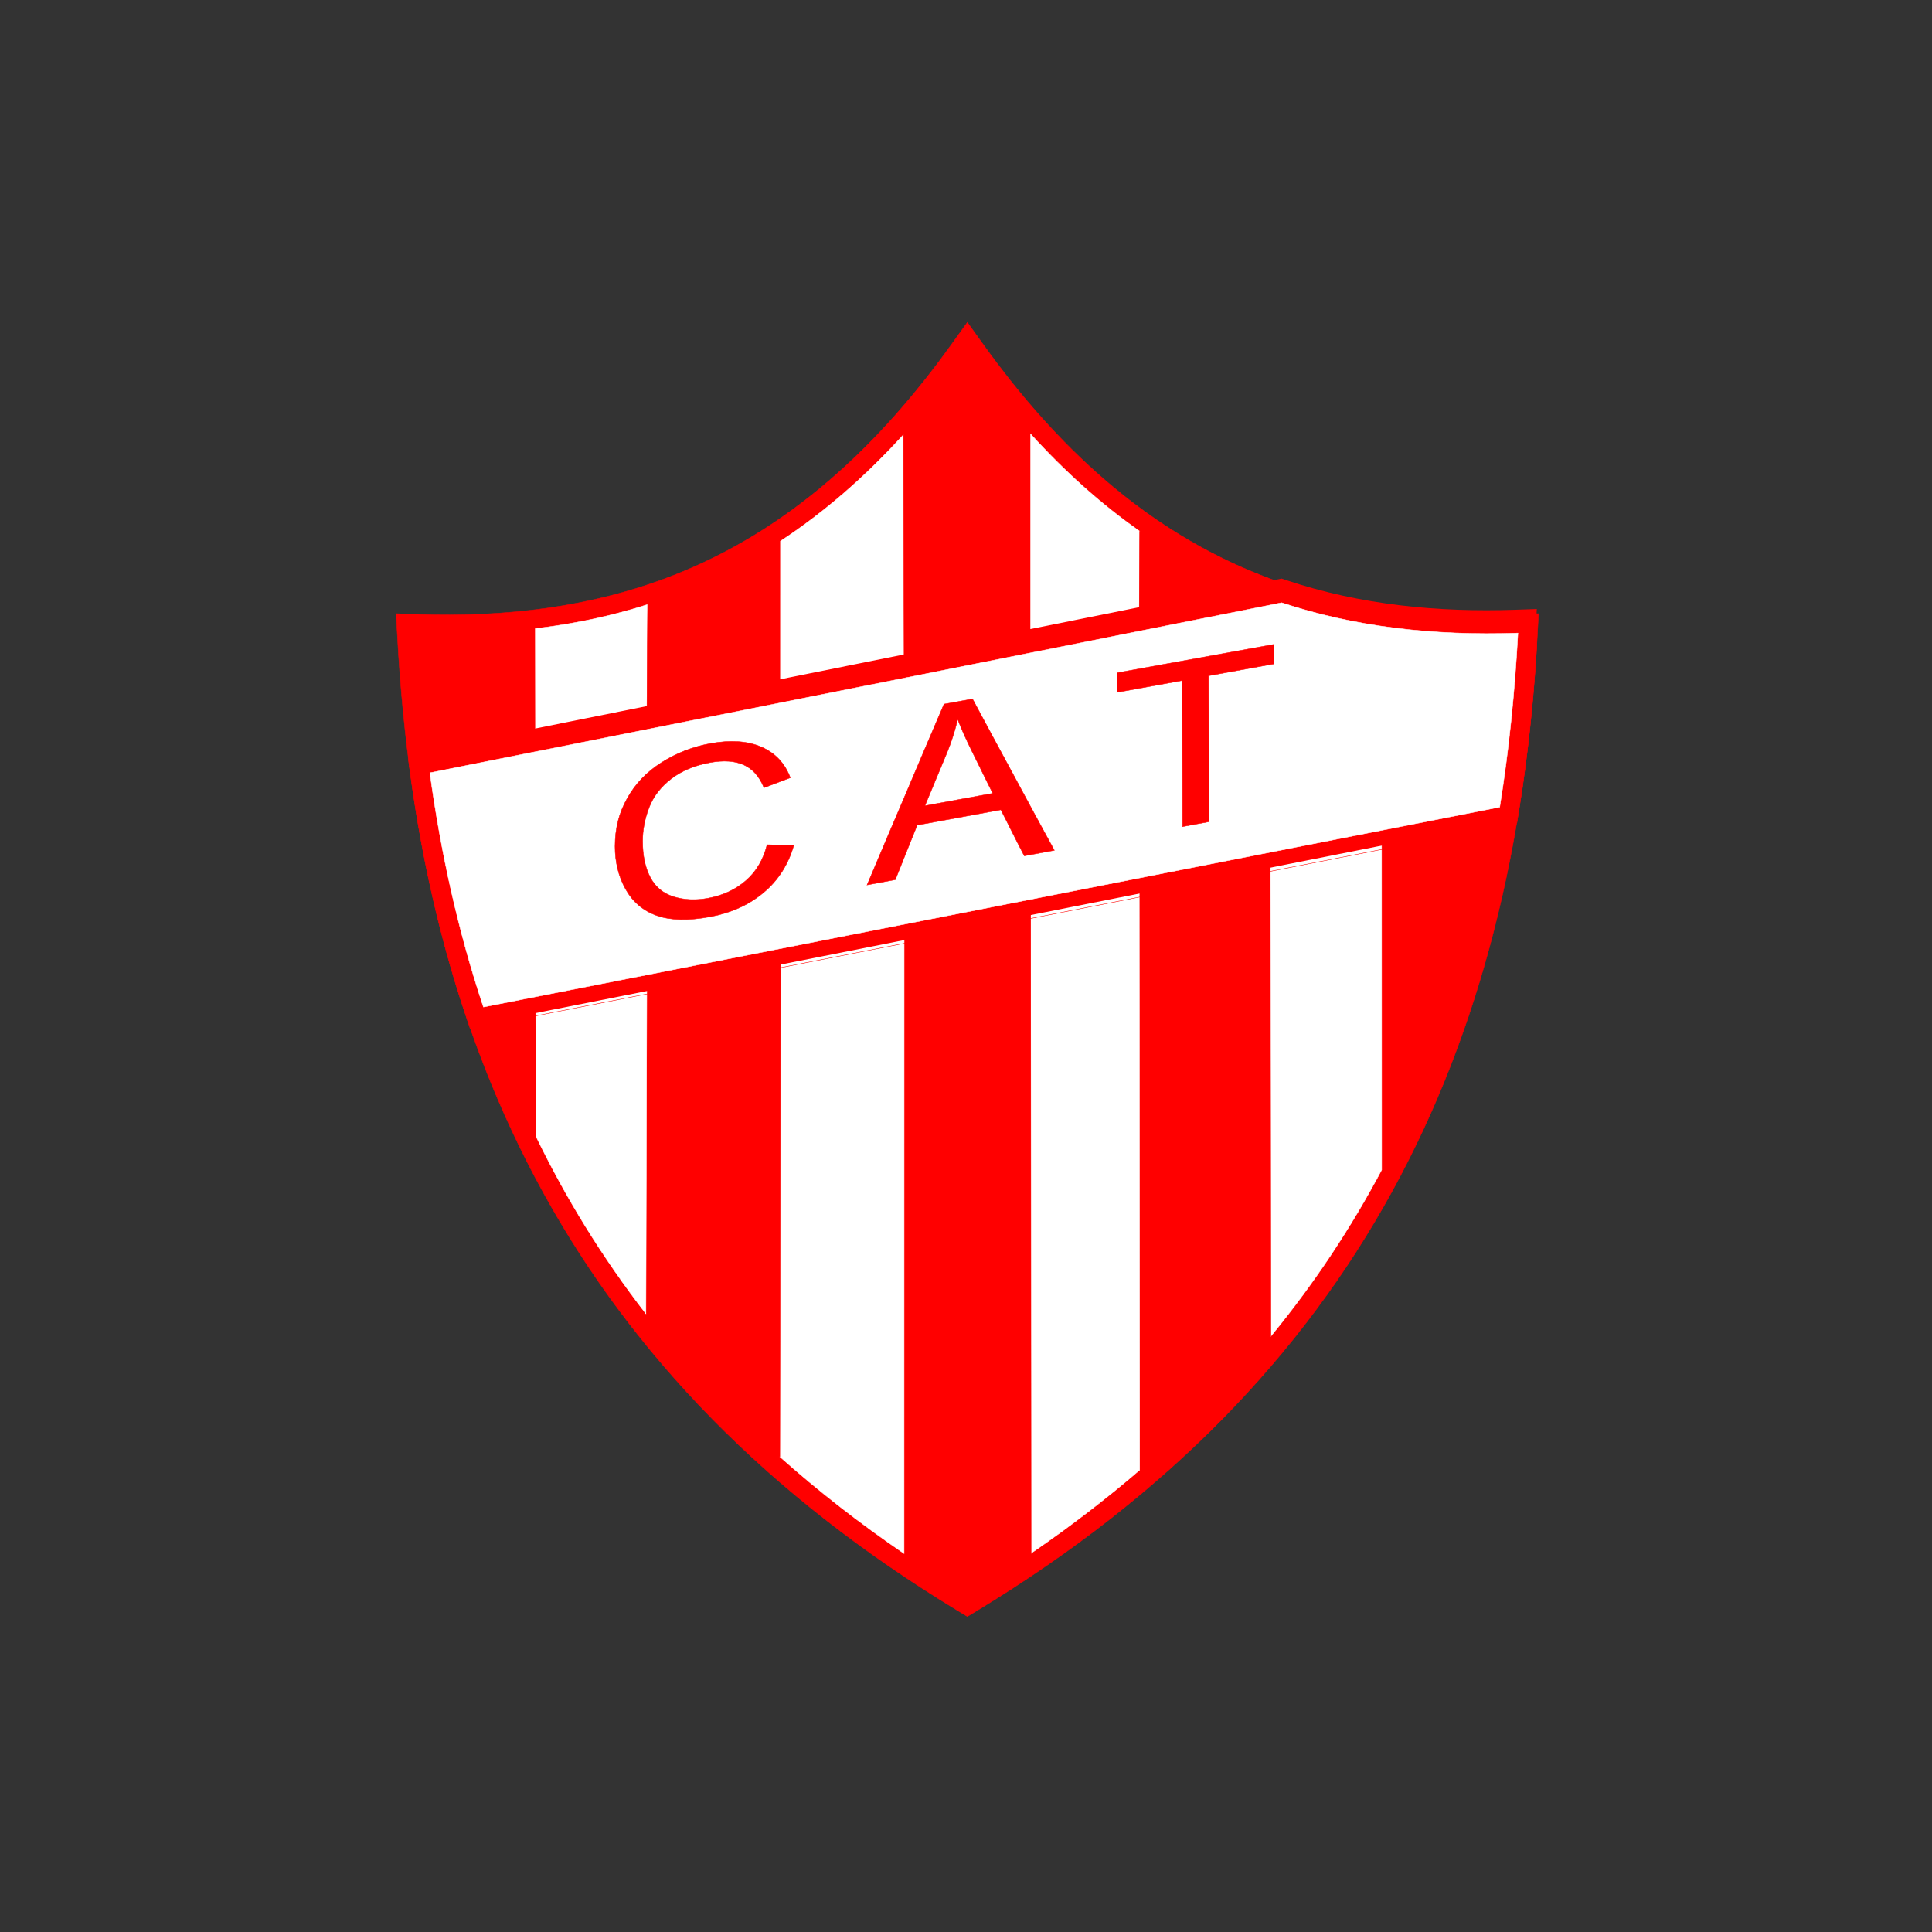
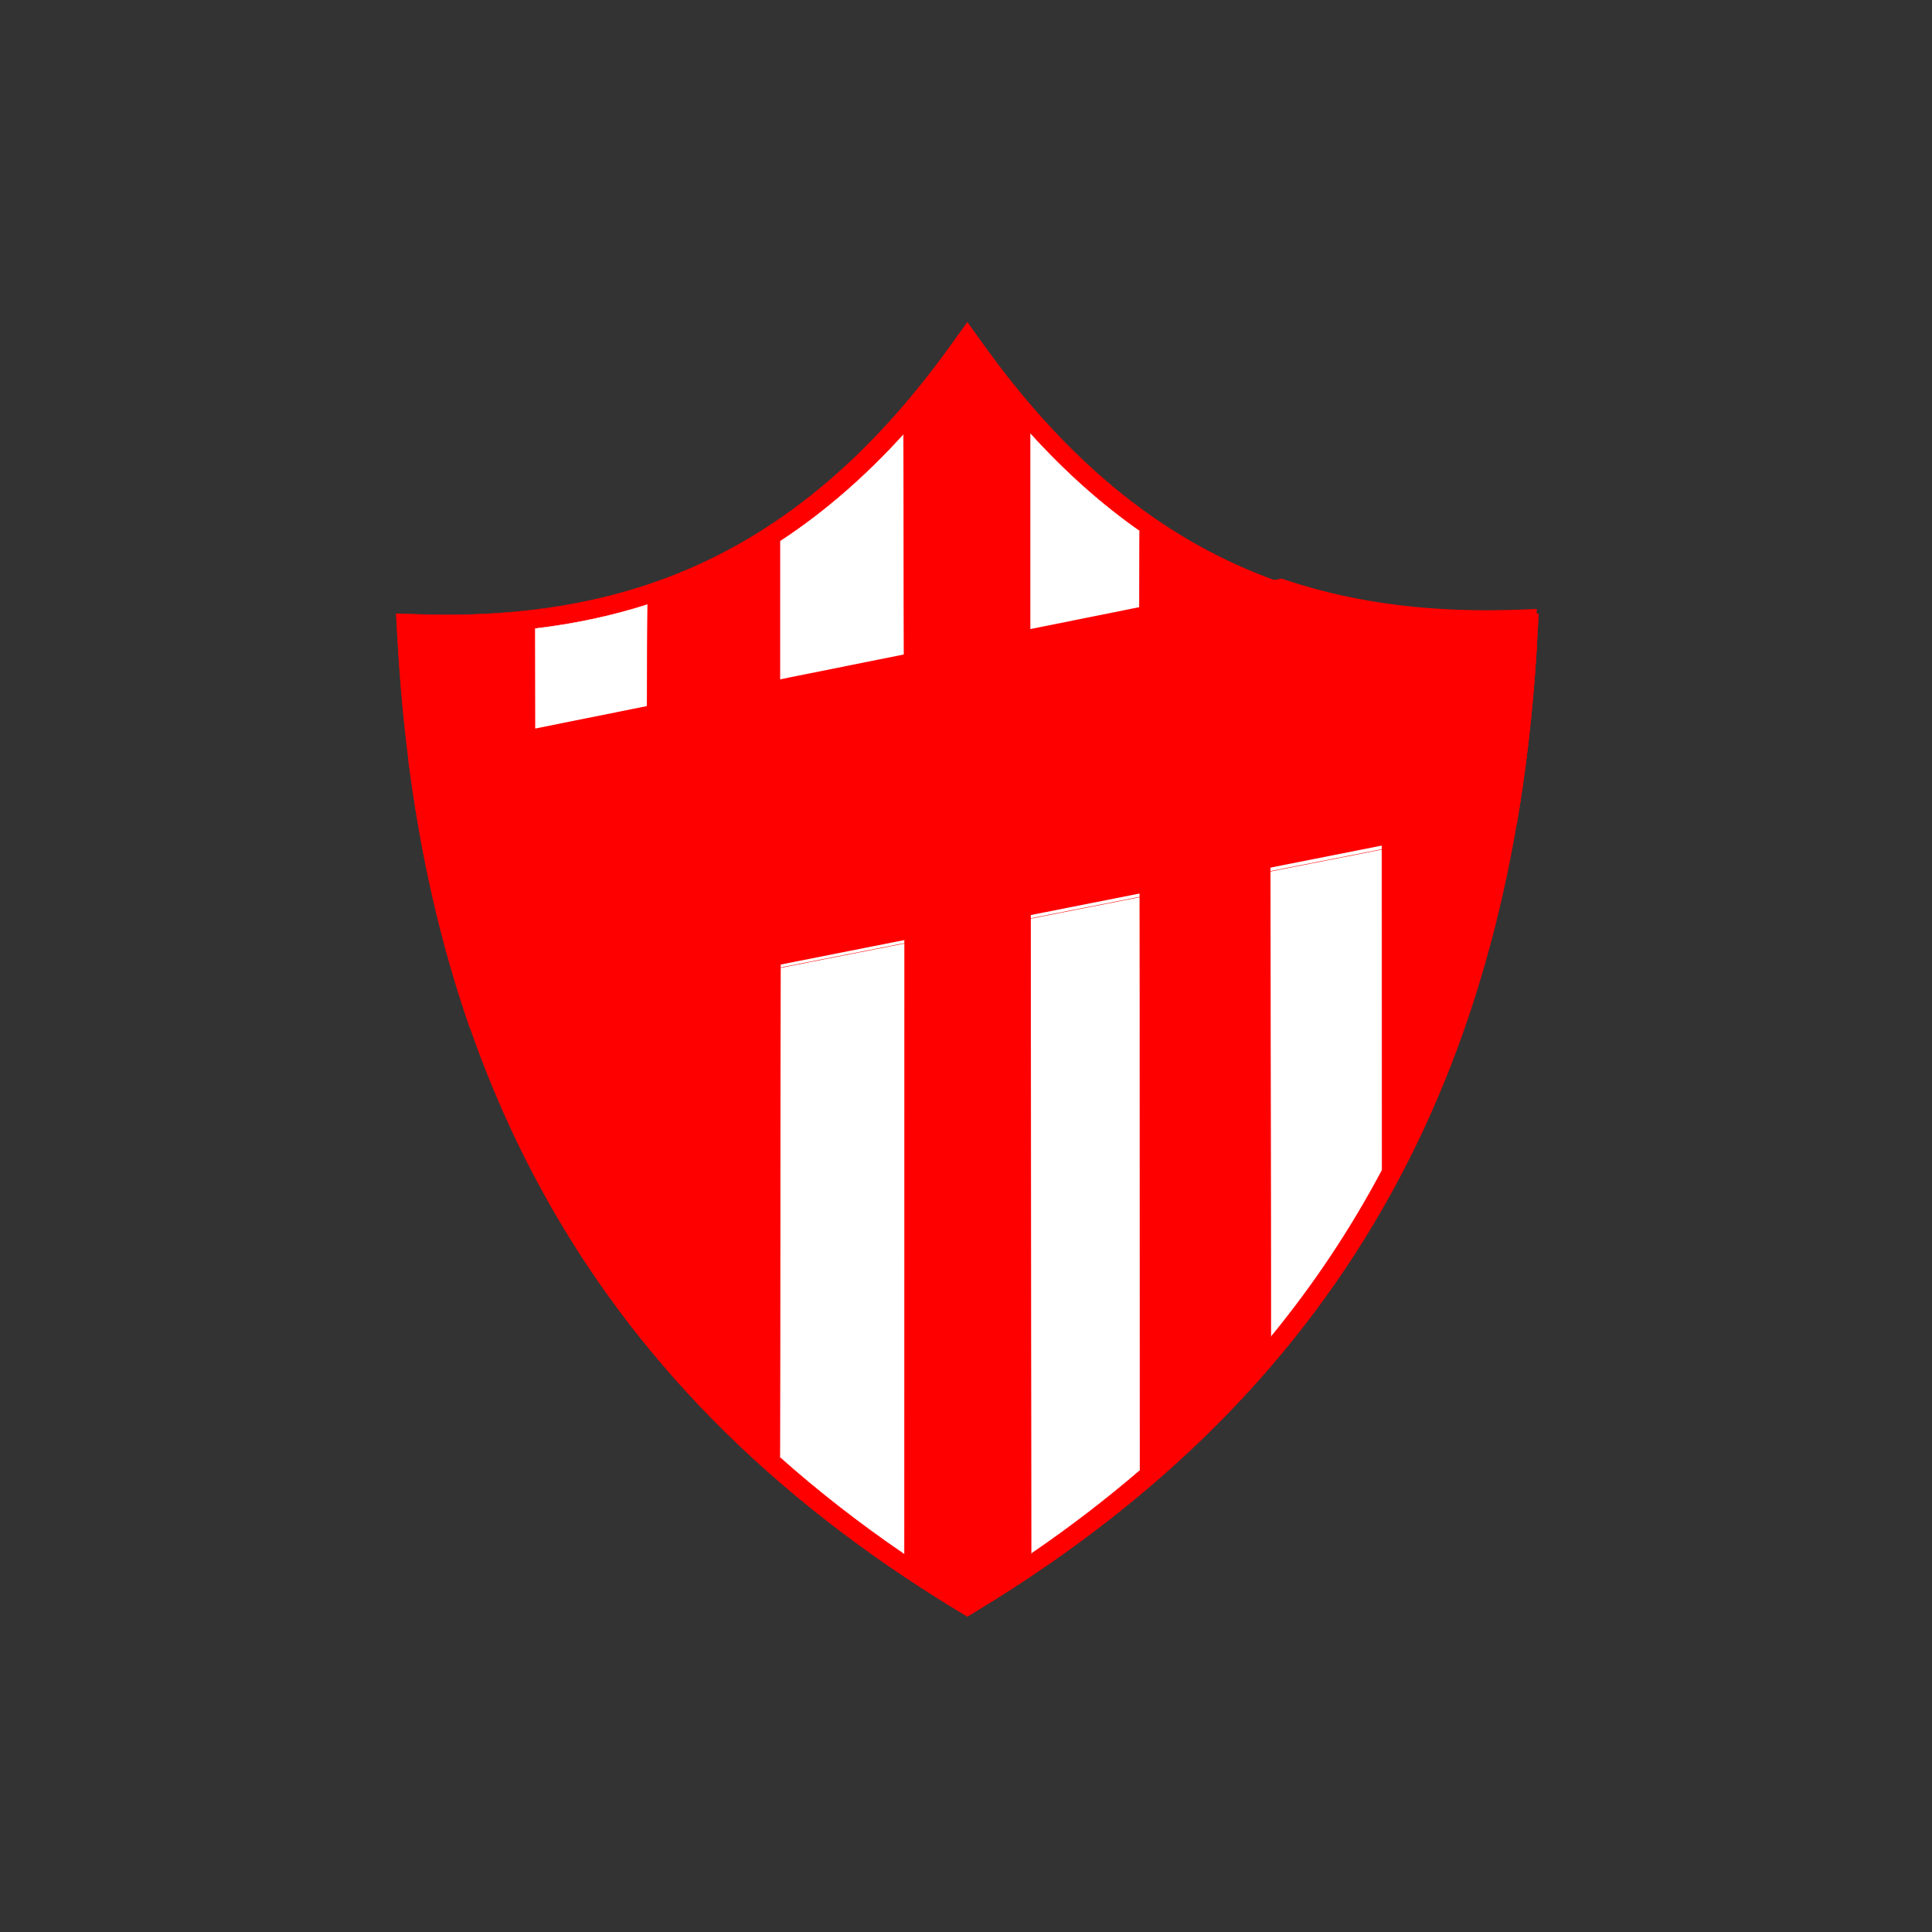
<svg xmlns="http://www.w3.org/2000/svg" xmlns:ns1="http://sodipodi.sourceforge.net/DTD/sodipodi-0.dtd" xmlns:ns2="http://www.inkscape.org/namespaces/inkscape" width="367.185mm" height="367.185mm" viewBox="0 0 367.185 367.185" version="1.1" id="svg1" xml:space="preserve" ns1:docname="talleres.svg">
  <rect x="0" y="0" width="367.185" height="367.185" fill="#333333" stroke="none" />
  <ns1:namedview id="namedview1" pagecolor="#ffffff" bordercolor="#000000" borderopacity="0.25" ns2:showpageshadow="2" ns2:pageopacity="0.0" ns2:pagecheckerboard="0" ns2:deskcolor="#d1d1d1" ns2:document-units="mm" />
  <defs id="defs1">
    <clipPath id="clip1-9-6">
      <path d="M 7,141 H 699.496 V 382.68 H 7 Z m 0,0" id="path1-7-5" />
    </clipPath>
    <clipPath id="clip2-37-4">
      <path d="M 5.074,140 H 699.496 V 383.754 H 5.074 Z m 0,0" id="path2-50-1" />
    </clipPath>
  </defs>
  <g ns2:label="Capa 1" ns2:groupmode="layer" id="layer1" transform="translate(874.986,714.357)">
    <g id="surface1-2" transform="matrix(0.31,0,0,0.353,-799.733,-654.284)" ns2:export-filename="temperley.svg" ns2:export-xdpi="96" ns2:export-ydpi="96">
      <path style="fill:#ff0000;fill-opacity:1;fill-rule:evenodd;stroke:#ff0000;stroke-width:2.16;stroke-linecap:butt;stroke-linejoin:miter;stroke-miterlimit:4;stroke-opacity:1" d="m 103.87,5044.131 c 419.76,-15.081 834.438,34.123 1225.921,192.271 574.456,232.063 1004.227,661.266 1351.075,1164.383 l 77.502,112.361 77.502,-112.361 c 346.817,-503.117 776.589,-932.321 1351.075,-1164.383 391.483,-158.149 806.191,-207.352 1225.921,-192.271 l 102.668,3.67 -5.298,-102.622 C 5401.961,2841.534 4640.342,1192.857 2808.7,33.743 l -50.333,-31.833 -50.333,31.833 C 876.392,1192.857 114.774,2841.534 6.5,4945.179 l -5.298,102.622 z m 0,0" transform="matrix(0.127,0,0,-0.107,0,700.322)" id="path3-1" />
      <path style="fill:#ff0000;fill-opacity:1;fill-rule:evenodd;stroke:#ff0000;stroke-width:2.16;stroke-linecap:butt;stroke-linejoin:miter;stroke-miterlimit:4;stroke-opacity:1" d="M 673.736,4353.176 163.783,4247.029 c -30.465,231.082 -51.072,465.652 -63.271,703.02 199.207,-7.159 389.758,0.109 572.33,22.748 z m 0,0" transform="matrix(0.127,0,0,-0.107,0,700.322)" id="path4-8" />
      <path style="fill:#ffffff;fill-opacity:1;fill-rule:evenodd;stroke:#ffffff;stroke-width:2.16;stroke-linecap:butt;stroke-linejoin:miter;stroke-miterlimit:4;stroke-opacity:1" d="m 1211.166,4465.028 -537.43,-111.852 -0.893,619.621 c 188.887,23.439 369.304,63.448 542.143,121.082 z m 0,0" transform="matrix(0.127,0,0,-0.107,0,700.322)" id="path5-7" />
      <path style="fill:#ff0000;fill-opacity:1;fill-rule:evenodd;stroke:#ff0000;stroke-width:2.16;stroke-linecap:butt;stroke-linejoin:miter;stroke-miterlimit:4;stroke-opacity:1" d="m 1856.069,4599.266 -644.904,-134.237 3.82,628.851 c 225.913,75.295 438.951,180.752 641.176,318.986 z m 0,0" transform="matrix(0.127,0,0,-0.107,0,700.322)" id="path6-1" />
      <path style="fill:#ffffff;fill-opacity:1;fill-rule:evenodd;stroke:#ffffff;stroke-width:2.16;stroke-linecap:butt;stroke-linejoin:miter;stroke-miterlimit:4;stroke-opacity:1" d="m 2453.196,4723.546 -597.127,-124.28 0.092,813.6 c 208.848,142.777 406.145,320.404 594.139,535.823 z m 0,0" transform="matrix(0.127,0,0,-0.107,0,700.322)" id="path7-5" />
      <path style="fill:#ff0000;fill-opacity:1;fill-rule:evenodd;stroke:#ff0000;stroke-width:2.16;stroke-linecap:butt;stroke-linejoin:miter;stroke-miterlimit:4;stroke-opacity:1" d="m 3063.723,4850.624 -610.527,-127.079 -2.896,1225.143 c 105.471,120.828 208.047,253.576 308.067,398.642 99.157,-143.867 200.839,-275.561 305.356,-395.589 z m 0,0" transform="matrix(0.127,0,0,-0.107,0,700.322)" id="path8-5" />
      <path style="fill:#ffffff;fill-opacity:1;fill-rule:evenodd;stroke:#ffffff;stroke-width:2.16;stroke-linecap:butt;stroke-linejoin:miter;stroke-miterlimit:4;stroke-opacity:1" d="m 3587.723,4959.679 -524,-109.054 v 1101.117 c 167.633,-192.453 342.659,-354.889 526.679,-489.272 z m 0,0" transform="matrix(0.127,0,0,-0.107,0,700.322)" id="path9" />
      <path style="fill:#ff0000;fill-opacity:1;fill-rule:evenodd;stroke:#ff0000;stroke-width:2.16;stroke-linecap:butt;stroke-linejoin:miter;stroke-miterlimit:4;stroke-opacity:1" d="m 3590.403,5462.469 c 215.194,-157.167 442.647,-275.997 684.979,-359.65 l -687.659,-143.14 z m 0,0" transform="matrix(0.127,0,0,-0.107,0,700.322)" id="path10" />
      <path style="fill:#ff0000;fill-opacity:1;fill-rule:evenodd;stroke:#ff0000;stroke-width:2.16;stroke-linecap:butt;stroke-linejoin:miter;stroke-miterlimit:4;stroke-opacity:1" d="m 4758.135,3957.405 570.082,116.903 C 5228.937,3433.247 5049.722,2820.167 4758.505,2248.84 Z m 0,0" transform="matrix(0.127,0,0,-0.107,0,700.322)" id="path11" />
      <path style="fill:#ffffff;fill-opacity:1;fill-rule:evenodd;stroke:#ffffff;stroke-width:2.16;stroke-linecap:butt;stroke-linejoin:miter;stroke-miterlimit:4;stroke-opacity:1" d="m 4220.705,3847.26 537.43,110.144 0.37,-1708.564 c -148.042,-290.533 -325.132,-570.272 -535.366,-837.403 z m 0,0" transform="matrix(0.127,0,0,-0.107,0,700.322)" id="path12" />
      <path style="fill:#ff0000;fill-opacity:1;fill-rule:evenodd;stroke:#ff0000;stroke-width:2.16;stroke-linecap:butt;stroke-linejoin:miter;stroke-miterlimit:4;stroke-opacity:1" d="m 3588.123,3717.565 632.582,129.695 2.433,-2435.822 C 4038.687,1177.013 3828.607,952.4 3590.156,738.616 Z m 0,0" transform="matrix(0.127,0,0,-0.107,0,700.322)" id="path13" />
      <path style="fill:#ffffff;fill-opacity:1;fill-rule:evenodd;stroke:#ffffff;stroke-width:2.16;stroke-linecap:butt;stroke-linejoin:miter;stroke-miterlimit:4;stroke-opacity:1" d="m 3063.754,3610.037 524.369,107.528 2.033,-2978.949 C 3428.745,593.949 3254.305,454.225 3065.941,319.879 Z m 0,0" transform="matrix(0.127,0,0,-0.107,0,700.322)" id="path14" />
      <path style="fill:#ff0000;fill-opacity:1;fill-rule:evenodd;stroke:#ff0000;stroke-width:2.16;stroke-linecap:butt;stroke-linejoin:miter;stroke-miterlimit:4;stroke-opacity:1" d="m 2453.196,3484.885 610.558,125.153 2.187,-3290.159 c -98.664,-70.353 -201.178,-139.252 -307.574,-206.553 -105.687,66.828 -207.462,135.218 -305.51,205.063 z m 0,0" transform="matrix(0.127,0,0,-0.107,0,700.322)" id="path15" />
      <path style="fill:#ffffff;fill-opacity:1;fill-rule:evenodd;stroke:#ffffff;stroke-width:2.16;stroke-linecap:butt;stroke-linejoin:miter;stroke-miterlimit:4;stroke-opacity:1" d="m 1856.439,3362.531 596.758,122.354 -0.339,-3166.496 c -218.089,155.423 -417.573,318.041 -599.807,487.31 z m 0,0" transform="matrix(0.127,0,0,-0.107,0,700.322)" id="path16" />
      <path style="fill:#ff0000;fill-opacity:1;fill-rule:evenodd;stroke:#ff0000;stroke-width:2.16;stroke-linecap:butt;stroke-linejoin:miter;stroke-miterlimit:4;stroke-opacity:1" d="m 1211.166,3230.219 645.273,132.311 -3.388,-2556.832 C 1607.3,1033.946 1392.938,1274.257 1206.607,1525.18 Z m 0,0" transform="matrix(0.127,0,0,-0.107,0,700.322)" id="path17" />
-       <path style="fill:#ffffff;fill-opacity:1;fill-rule:evenodd;stroke:#ffffff;stroke-width:2.16;stroke-linecap:butt;stroke-linejoin:miter;stroke-miterlimit:4;stroke-opacity:1" d="m 673.12,3119.893 538.046,110.326 -4.559,-1705.039 c -211.22,284.464 -386.462,582.555 -530.561,892.202 z m 0,0" transform="matrix(0.127,0,0,-0.107,0,700.322)" id="path18" />
      <path style="fill:#ff0000;fill-opacity:1;fill-rule:evenodd;stroke:#ff0000;stroke-width:2.16;stroke-linecap:butt;stroke-linejoin:miter;stroke-miterlimit:4;stroke-opacity:1" d="m 676.046,2417.382 c -98.571,211.822 -182.634,429.094 -253.698,651.055 l 250.772,51.456 z m 0,0" transform="matrix(0.127,0,0,-0.107,0,700.322)" id="path19" />
      <g clip-path="url(#clip1-9-6)" clip-rule="nonzero" id="g20">
        <path style="fill:#ff0000;fill-opacity:1;fill-rule:evenodd;stroke:none" d="m 698.762,168.746 c -1.934,31.844 -5.535,63.637 -11.289,95.16 l -1.27,6.953 -640.746,111.359 -3.262,-8.652 C 26.398,331.73 15.707,288.641 8.938,245.121 l -1.449,-9.32 535.469,-94.473 3.105,0.914 c 45.242,13.238 92.707,17.316 140.355,15.867 l 13.012,-0.395 z m 0,0" id="path20" />
      </g>
      <g clip-path="url(#clip2-37-4)" clip-rule="nonzero" id="g21">
        <path style="fill:none;stroke:#ff0000;stroke-width:2.16;stroke-linecap:butt;stroke-linejoin:miter;stroke-miterlimit:4;stroke-opacity:1" d="m 5510.235,4945.179 c -15.248,-296.238 -43.649,-592.003 -89.022,-885.261 l -10.011,-64.684 -5052.71,-1035.96 -25.752,80.492 C 208.171,3428.959 123.861,3829.818 70.479,4234.673 l -11.428,86.706 4222.554,878.866 24.489,-8.503 c 356.767,-123.154 731.061,-161.092 1106.803,-147.61 l 102.607,3.67 z m 0,0" transform="matrix(0.127,0,0,-0.107,0,700.322)" id="path21" />
      </g>
-       <path style="fill:#ffffff;fill-opacity:1;fill-rule:evenodd;stroke:#ffffff;stroke-width:2.16;stroke-linecap:butt;stroke-linejoin:miter;stroke-miterlimit:4;stroke-opacity:1" d="m 422.348,3068.437 c -121.643,380.109 -205.213,774.1 -258.565,1178.592 L 4275.382,5102.819 c 347.249,-119.92 725.054,-167.669 1140.872,-152.77 -15.279,-296.674 -43.679,-588.987 -88.037,-875.74 z m 0,0" transform="matrix(0.127,0,0,-0.107,0,700.322)" id="path22" />
-       <path style="fill:#ff0000;fill-opacity:1;fill-rule:evenodd;stroke:#ff0000;stroke-width:2.16;stroke-linecap:butt;stroke-linejoin:miter;stroke-miterlimit:4;stroke-opacity:1" d="m 1791.566,3885.017 c 42.94,-1.163 85.85,-2.435 128.79,-3.561 -26.768,-96.481 -75.161,-175.555 -145.793,-237.223 -70.571,-61.668 -155.866,-101.968 -257.764,-121.7 -105.163,-20.314 -190.736,-18.46 -256.717,5.742 -66.443,24.347 -116.53,68.609 -150.814,132.166 -17.281,31.979 -30.218,65.992 -38.689,102.004 -8.502,36.121 -13.122,74.241 -12.968,114.796 0.154,43.825 4.59,85.797 14.262,126.025 9.642,40.082 24.735,78.166 44.388,114.941 38.751,72.533 93.52,132.784 165.939,180.497 71.957,47.35 150.229,79.547 236.818,95.827 97.493,18.315 179.308,12.319 245.936,-18.097 66.412,-30.343 112.433,-81.654 138.832,-154.442 -41.954,-16.716 -84.556,-33.359 -127.157,-50.039 -22.179,57.162 -55.138,95.209 -98.263,115.195 -42.663,19.805 -96.415,23.73 -161.75,11.374 -75.746,-14.354 -137.938,-41.645 -188.179,-82.09 -50.733,-40.882 -86.527,-89.177 -106.981,-145.43 -20.454,-56.181 -30.804,-112.397 -30.834,-167.851 0,-71.988 12.229,-132.275 36.564,-181.188 24.273,-48.767 61.884,-81.836 112.895,-98.443 51.565,-16.752 106.827,-19.26 166.801,-7.704 71.988,13.882 133.318,43.825 183.25,89.395 50.056,45.606 83.508,105.602 101.436,179.807 z m 482.815,-202.337 c 30.804,76.058 61.854,152.189 92.657,228.174 30.65,75.622 62.038,151.571 92.965,227.302 30.896,75.695 61.669,151.717 92.565,227.339 30.988,75.804 62.162,151.426 93.181,227.12 45.867,8.649 91.394,17.261 137.569,26.019 32.652,-63.739 65.673,-127.478 98.356,-190.854 32.806,-63.557 66.074,-126.969 98.787,-190.49 32.713,-63.448 65.488,-126.933 98.571,-190.345 32.96,-63.23 66.135,-126.824 99.249,-190.091 -48.793,-9.303 -97.216,-18.678 -145.054,-27.836 -19.037,38.483 -38.381,77.039 -56.771,115.85 -18.328,38.665 -37.365,77.294 -56.309,116.068 -134.119,-25.765 -269.008,-51.566 -403.897,-77.33 -17.65,-45.788 -35.455,-91.684 -53.044,-137.472 -17.496,-45.678 -35.116,-91.357 -52.551,-136.999 -45.651,-8.903 -90.963,-17.479 -136.275,-26.455 z m 278.988,398.351 c 109.63,20.895 218.243,41.681 327.812,62.649 -16.819,35.395 -34.438,70.716 -50.641,106.147 -16.295,35.576 -33.699,70.789 -50.487,106.583 -30.341,64.539 -53.537,118.03 -68.384,160.62 -12.414,-56.108 -29.448,-112.688 -52.058,-169.886 -17.62,-44.516 -35.671,-88.704 -53.229,-133.038 -17.527,-44.297 -35.455,-88.595 -53.013,-133.074 z m 1244.156,-104.766 c -0.216,61.195 -0.246,122.536 -0.308,183.84 0,61.123 -0.339,122.318 -0.524,183.659 -0.185,61.232 -0.37,122.572 -0.246,183.804 0.154,61.377 -0.339,122.645 -0.246,183.877 -104.948,-19.987 -209.926,-39.791 -314.628,-59.524 -0.092,32.705 -0.216,65.483 -0.277,98.298 252.651,47.822 504.439,95.282 756.628,142.995 0.031,-33.032 0.092,-65.629 0.123,-98.298 -105.133,-19.732 -210.265,-39.719 -315.459,-59.633 0.216,-61.086 0.493,-122.282 0.462,-183.586 -0.092,-61.232 -0.123,-122.5 0.154,-183.84 0.246,-61.014 0.678,-122.354 0.462,-183.622 -0.185,-61.304 0.246,-122.427 0.524,-183.623 -42.232,-8.14 -84.433,-16.316 -126.664,-24.347 z m 0,0" transform="matrix(0.127,0,0,-0.107,0,700.322)" id="path23" />
+       <path style="fill:#ff0000;fill-opacity:1;fill-rule:evenodd;stroke:#ff0000;stroke-width:2.16;stroke-linecap:butt;stroke-linejoin:miter;stroke-miterlimit:4;stroke-opacity:1" d="m 1791.566,3885.017 c 42.94,-1.163 85.85,-2.435 128.79,-3.561 -26.768,-96.481 -75.161,-175.555 -145.793,-237.223 -70.571,-61.668 -155.866,-101.968 -257.764,-121.7 -105.163,-20.314 -190.736,-18.46 -256.717,5.742 -66.443,24.347 -116.53,68.609 -150.814,132.166 -17.281,31.979 -30.218,65.992 -38.689,102.004 -8.502,36.121 -13.122,74.241 -12.968,114.796 0.154,43.825 4.59,85.797 14.262,126.025 9.642,40.082 24.735,78.166 44.388,114.941 38.751,72.533 93.52,132.784 165.939,180.497 71.957,47.35 150.229,79.547 236.818,95.827 97.493,18.315 179.308,12.319 245.936,-18.097 66.412,-30.343 112.433,-81.654 138.832,-154.442 -41.954,-16.716 -84.556,-33.359 -127.157,-50.039 -22.179,57.162 -55.138,95.209 -98.263,115.195 -42.663,19.805 -96.415,23.73 -161.75,11.374 -75.746,-14.354 -137.938,-41.645 -188.179,-82.09 -50.733,-40.882 -86.527,-89.177 -106.981,-145.43 -20.454,-56.181 -30.804,-112.397 -30.834,-167.851 0,-71.988 12.229,-132.275 36.564,-181.188 24.273,-48.767 61.884,-81.836 112.895,-98.443 51.565,-16.752 106.827,-19.26 166.801,-7.704 71.988,13.882 133.318,43.825 183.25,89.395 50.056,45.606 83.508,105.602 101.436,179.807 z m 482.815,-202.337 c 30.804,76.058 61.854,152.189 92.657,228.174 30.65,75.622 62.038,151.571 92.965,227.302 30.896,75.695 61.669,151.717 92.565,227.339 30.988,75.804 62.162,151.426 93.181,227.12 45.867,8.649 91.394,17.261 137.569,26.019 32.652,-63.739 65.673,-127.478 98.356,-190.854 32.806,-63.557 66.074,-126.969 98.787,-190.49 32.713,-63.448 65.488,-126.933 98.571,-190.345 32.96,-63.23 66.135,-126.824 99.249,-190.091 -48.793,-9.303 -97.216,-18.678 -145.054,-27.836 -19.037,38.483 -38.381,77.039 -56.771,115.85 -18.328,38.665 -37.365,77.294 -56.309,116.068 -134.119,-25.765 -269.008,-51.566 -403.897,-77.33 -17.65,-45.788 -35.455,-91.684 -53.044,-137.472 -17.496,-45.678 -35.116,-91.357 -52.551,-136.999 -45.651,-8.903 -90.963,-17.479 -136.275,-26.455 z m 278.988,398.351 z m 1244.156,-104.766 c -0.216,61.195 -0.246,122.536 -0.308,183.84 0,61.123 -0.339,122.318 -0.524,183.659 -0.185,61.232 -0.37,122.572 -0.246,183.804 0.154,61.377 -0.339,122.645 -0.246,183.877 -104.948,-19.987 -209.926,-39.791 -314.628,-59.524 -0.092,32.705 -0.216,65.483 -0.277,98.298 252.651,47.822 504.439,95.282 756.628,142.995 0.031,-33.032 0.092,-65.629 0.123,-98.298 -105.133,-19.732 -210.265,-39.719 -315.459,-59.633 0.216,-61.086 0.493,-122.282 0.462,-183.586 -0.092,-61.232 -0.123,-122.5 0.154,-183.84 0.246,-61.014 0.678,-122.354 0.462,-183.622 -0.185,-61.304 0.246,-122.427 0.524,-183.623 -42.232,-8.14 -84.433,-16.316 -126.664,-24.347 z m 0,0" transform="matrix(0.127,0,0,-0.107,0,700.322)" id="path23" />
    </g>
  </g>
  <style type="text/css" id="style2">
	.st0{fill:#FFFFFF;}
	.st1{fill:#ED1C24;}
</style>
</svg>